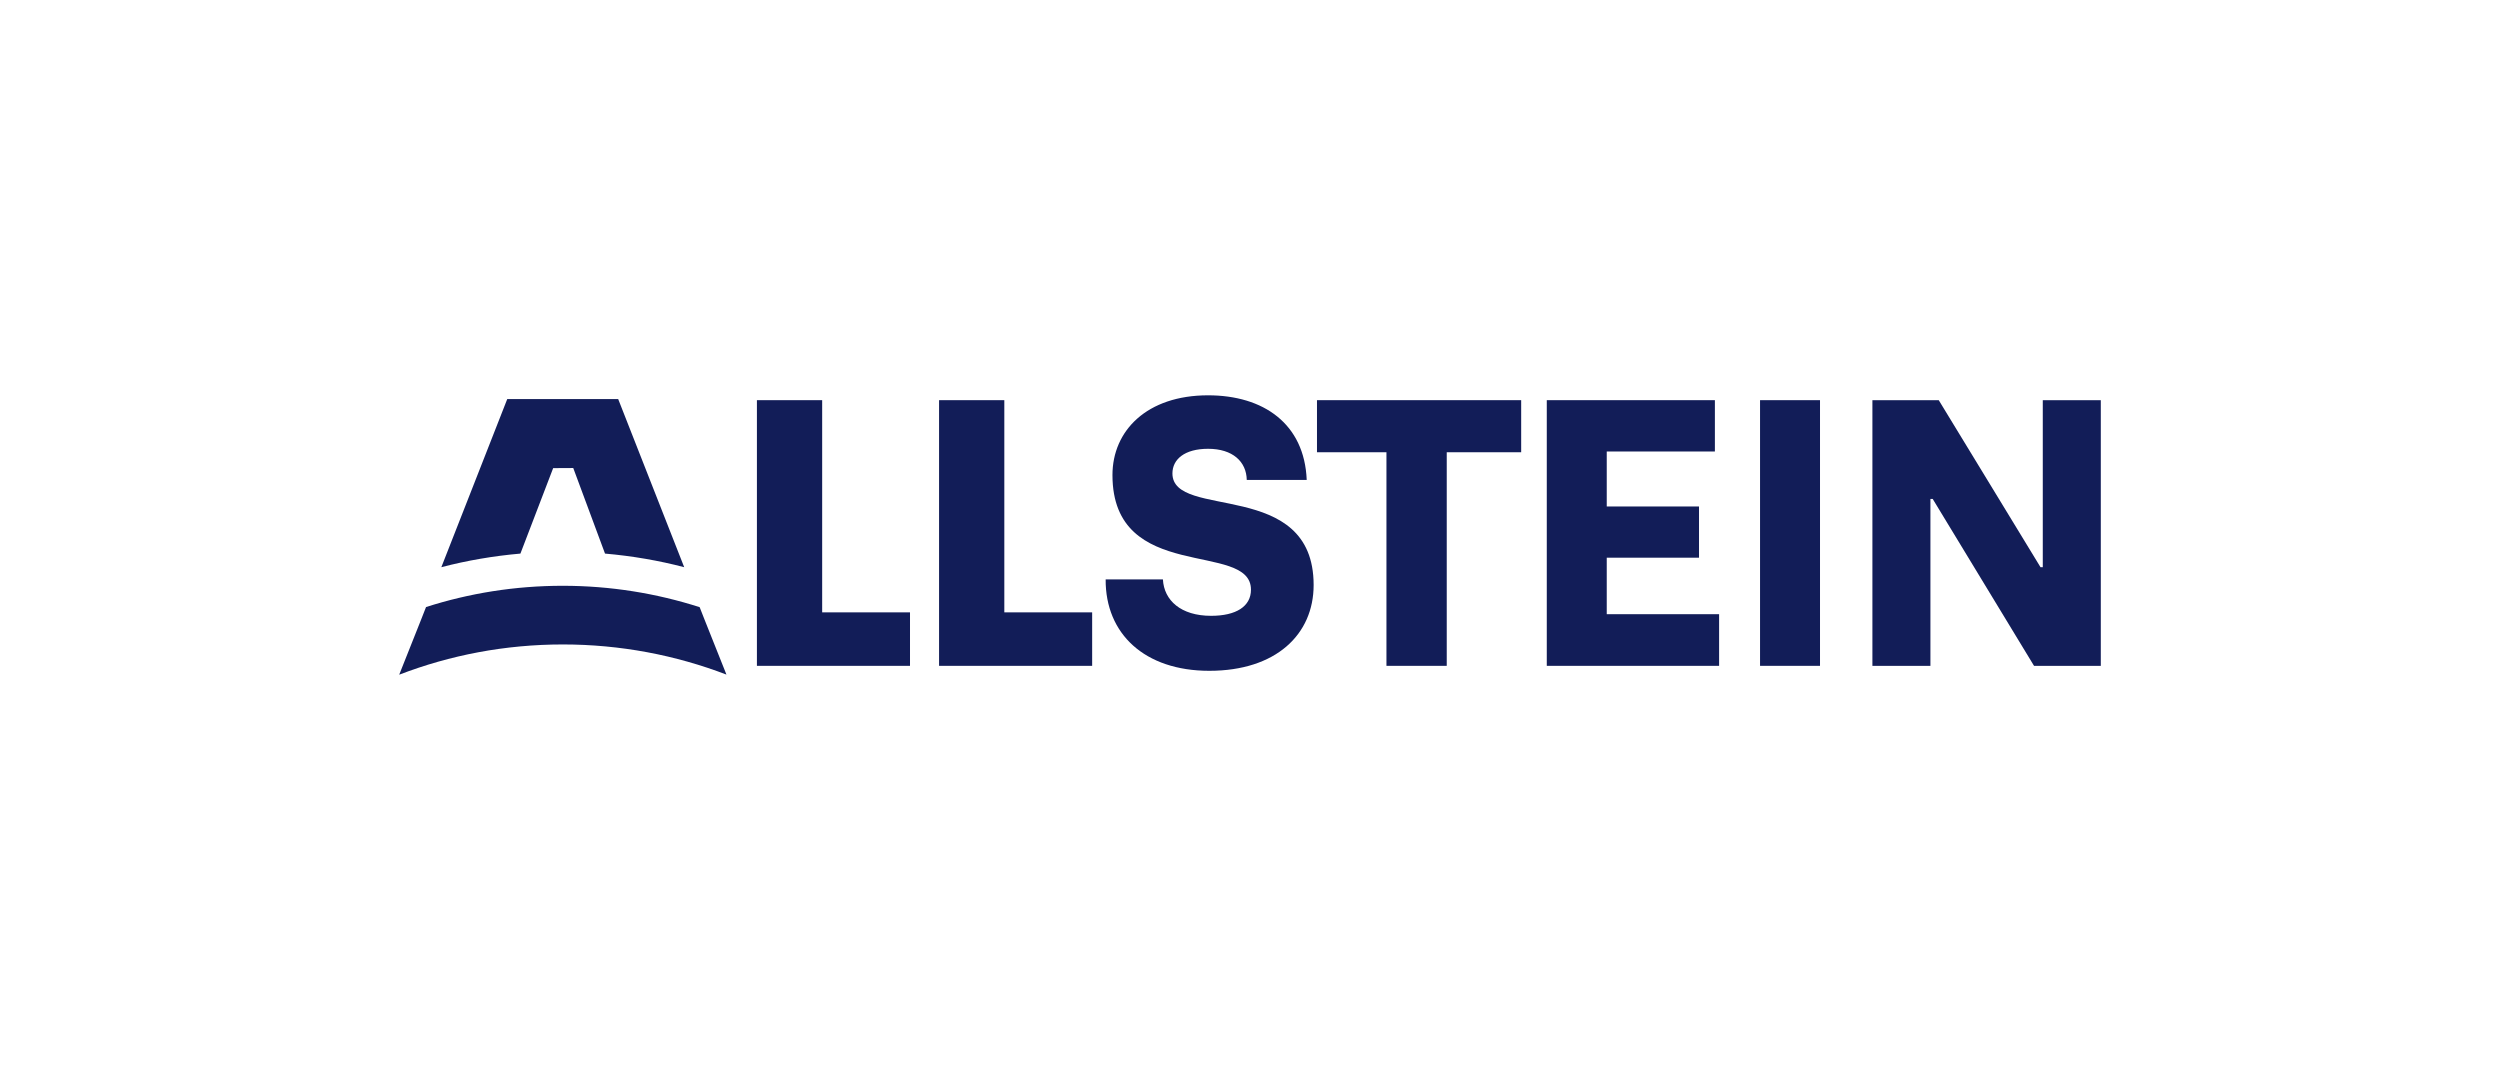
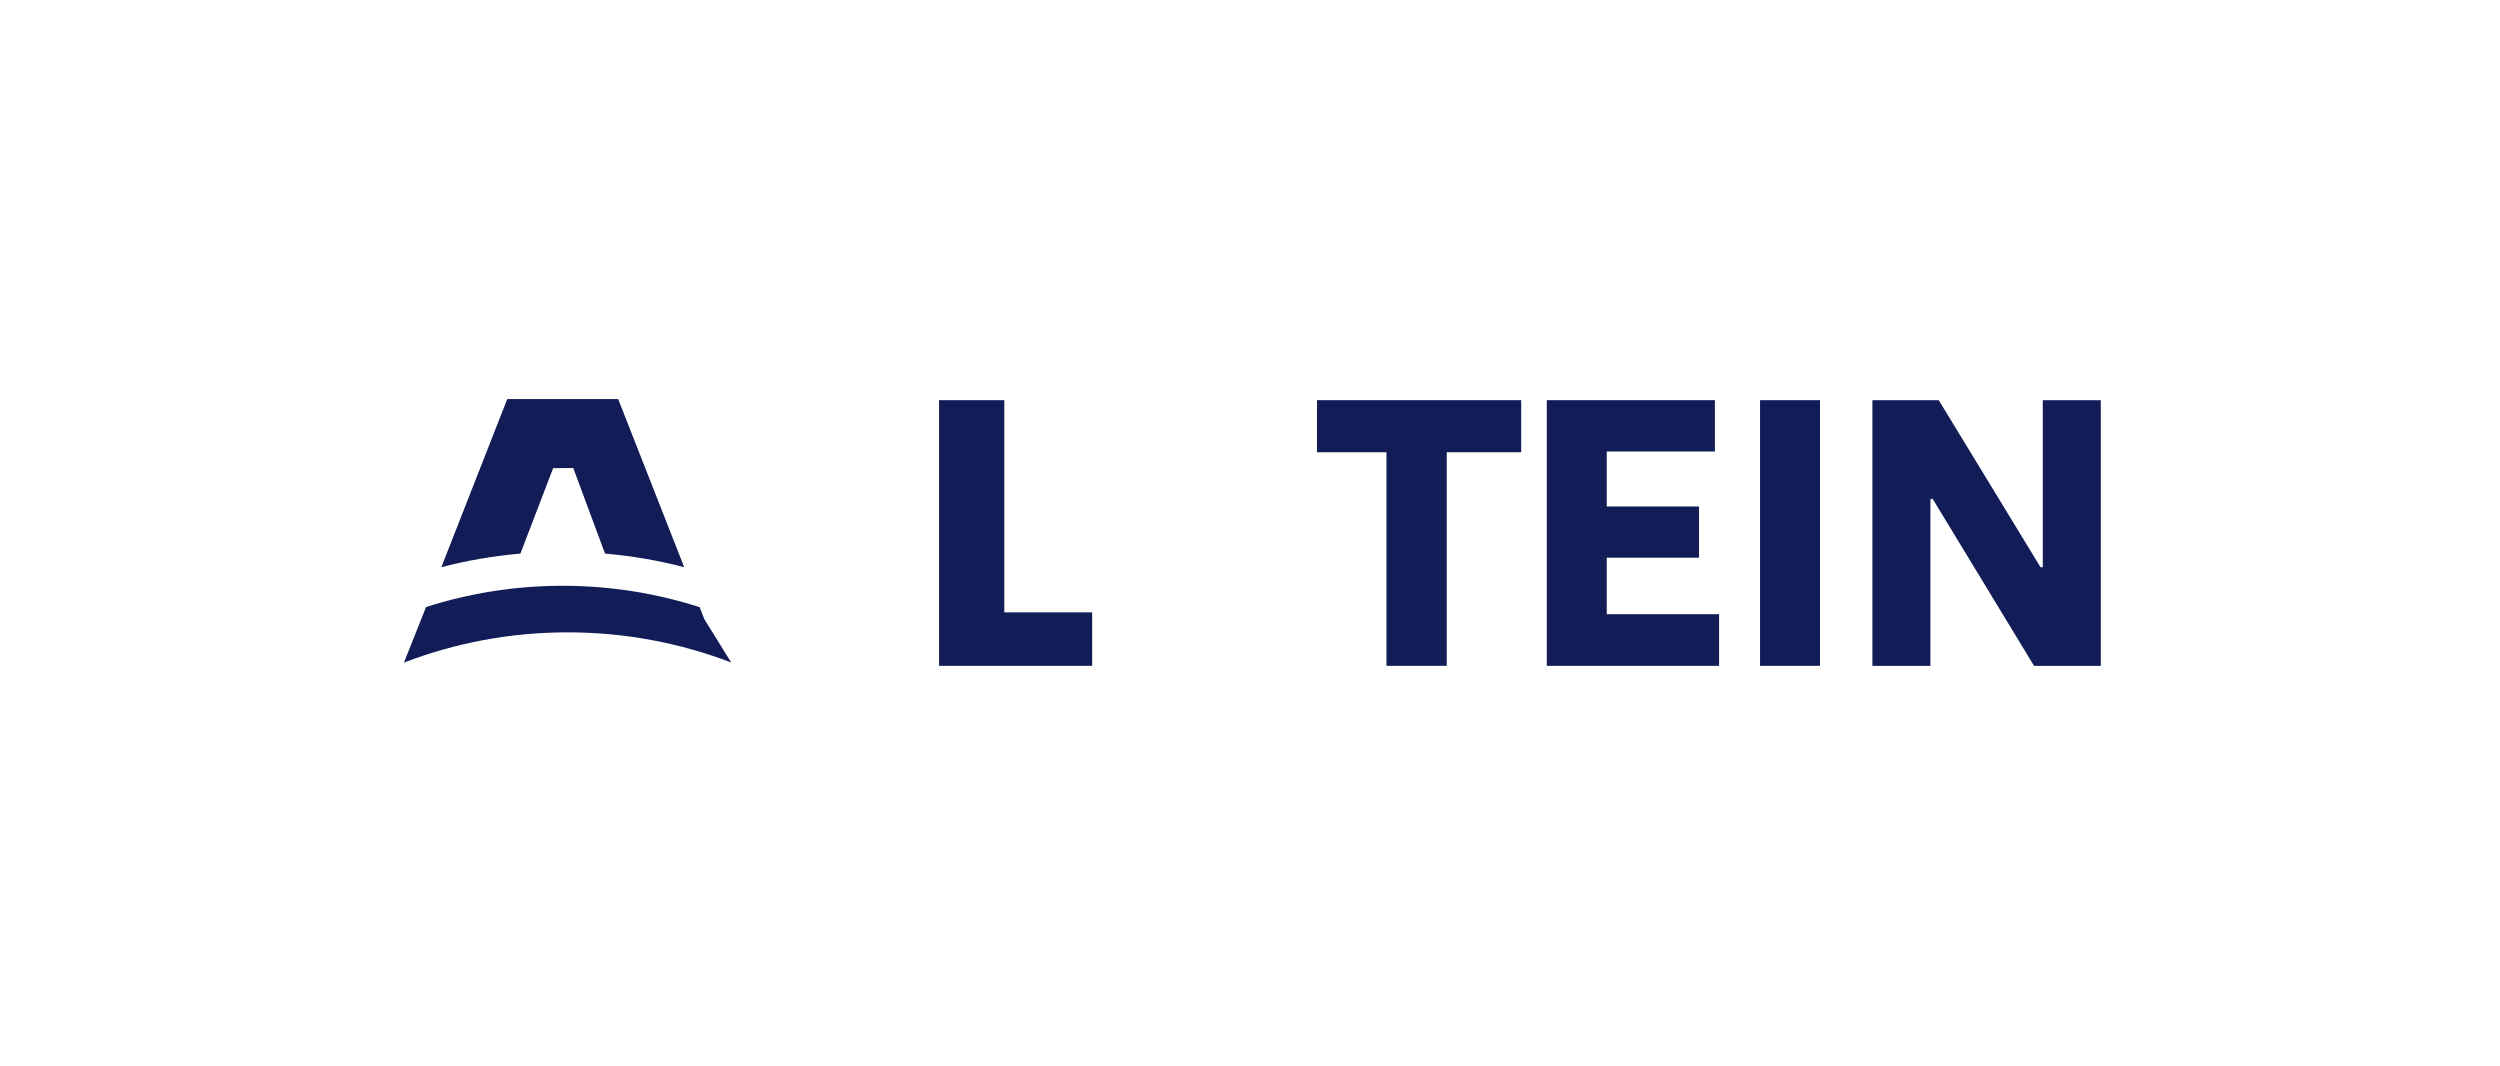
<svg xmlns="http://www.w3.org/2000/svg" version="1.1" id="Ebene_1" x="0px" y="0px" viewBox="0 0 231.4 98.67" style="enable-background:new 0 0 231.4 98.67;" xml:space="preserve">
  <style type="text/css">
	.st0{fill:#121D58;}
</style>
-   <polygon class="st0" points="84.23,61.63 84.23,56.68 76.1,56.68 76.1,37.04 70.06,37.04 70.06,61.63 " />
  <polygon class="st0" points="101.09,61.63 101.09,56.68 92.96,56.68 92.96,37.04 86.92,37.04 86.92,61.63 " />
-   <path class="st0" d="M111.93,62.09c6.18,0,9.66-3.37,9.66-7.94c0-9.94-13.07-5.97-13.07-10.33c0-1.3,1.12-2.28,3.3-2.28  c2.28,0,3.55,1.19,3.58,2.88h5.55c-0.21-5.2-4-7.83-9.13-7.83c-5.66,0-8.85,3.27-8.85,7.38c0,10.12,12.82,6.04,12.82,10.61  c0,1.55-1.37,2.42-3.69,2.42c-2.81,0-4.36-1.44-4.46-3.37h-5.3C102.31,58.68,105.96,62.09,111.93,62.09z" />
  <polygon class="st0" points="133.91,61.63 133.91,41.86 140.8,41.86 140.8,37.04 121.9,37.04 121.9,41.86 128.33,41.86   128.33,61.63 " />
  <polygon class="st0" points="159.12,61.63 159.12,56.85 148.72,56.85 148.72,51.62 157.26,51.62 157.26,46.88 148.72,46.88   148.72,41.79 158.73,41.79 158.73,37.04 143.17,37.04 143.17,61.63 " />
  <rect x="162.91" y="37.04" class="st0" width="5.55" height="24.59" />
  <polygon class="st0" points="178.68,61.63 178.68,46.18 178.89,46.18 188.27,61.63 194.45,61.63 194.45,37.04 189.08,37.04   189.08,52.5 188.87,52.5 179.45,37.04 173.31,37.04 173.31,61.63 " />
  <g>
    <path class="st0" d="M51.2,43.33l1.86-0.01L56,51.24c2.51,0.22,4.96,0.64,7.33,1.26l-6.11-15.56H46.95l-6.1,15.56   c2.37-0.62,4.82-1.04,7.32-1.26L51.2,43.33z" />
-     <path class="st0" d="M65.2,57.32l-0.44-1.12l0,0c-3.99-1.28-8.25-1.98-12.67-1.98c-4.42,0-8.67,0.69-12.66,1.97l0,0.01l-0.44,1.12   l-2.04,5.13c4.7-1.81,9.81-2.8,15.15-2.8c5.33,0,10.44,0.99,15.14,2.79L65.2,57.32z" />
+     <path class="st0" d="M65.2,57.32l-0.44-1.12l0,0c-3.99-1.28-8.25-1.98-12.67-1.98c-4.42,0-8.67,0.69-12.66,1.97l0,0.01l-2.04,5.13c4.7-1.81,9.81-2.8,15.15-2.8c5.33,0,10.44,0.99,15.14,2.79L65.2,57.32z" />
  </g>
</svg>